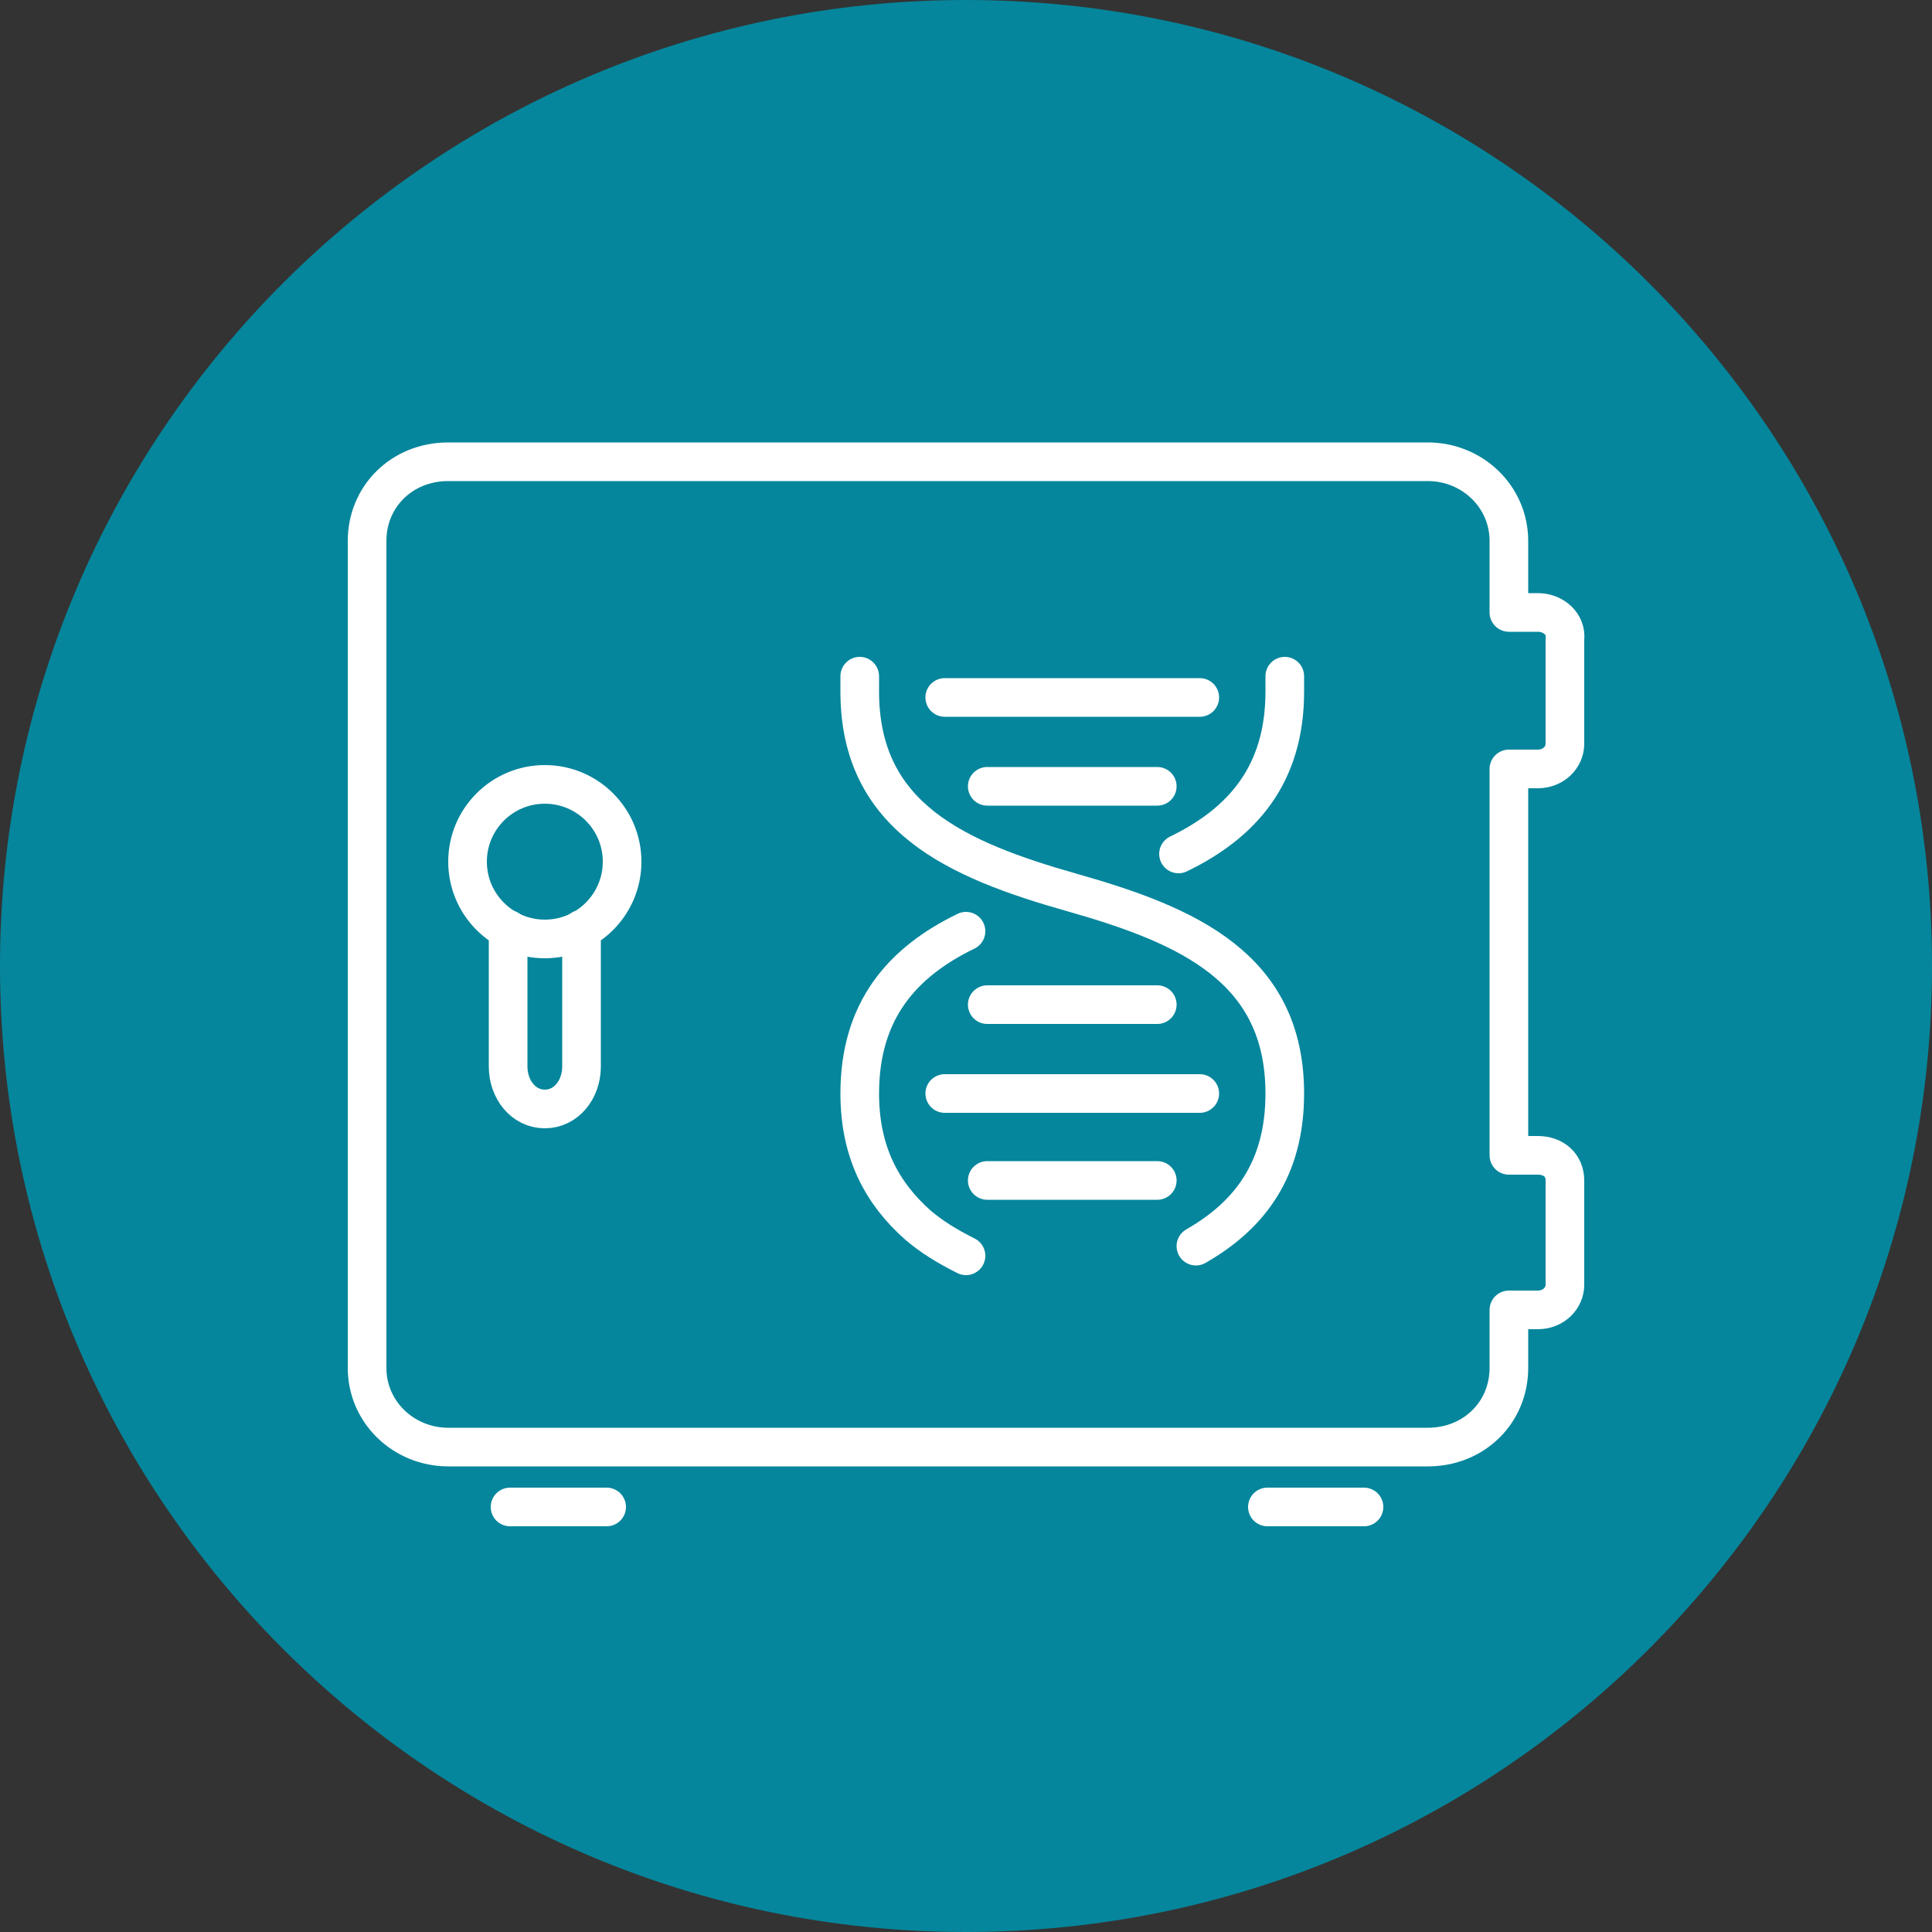
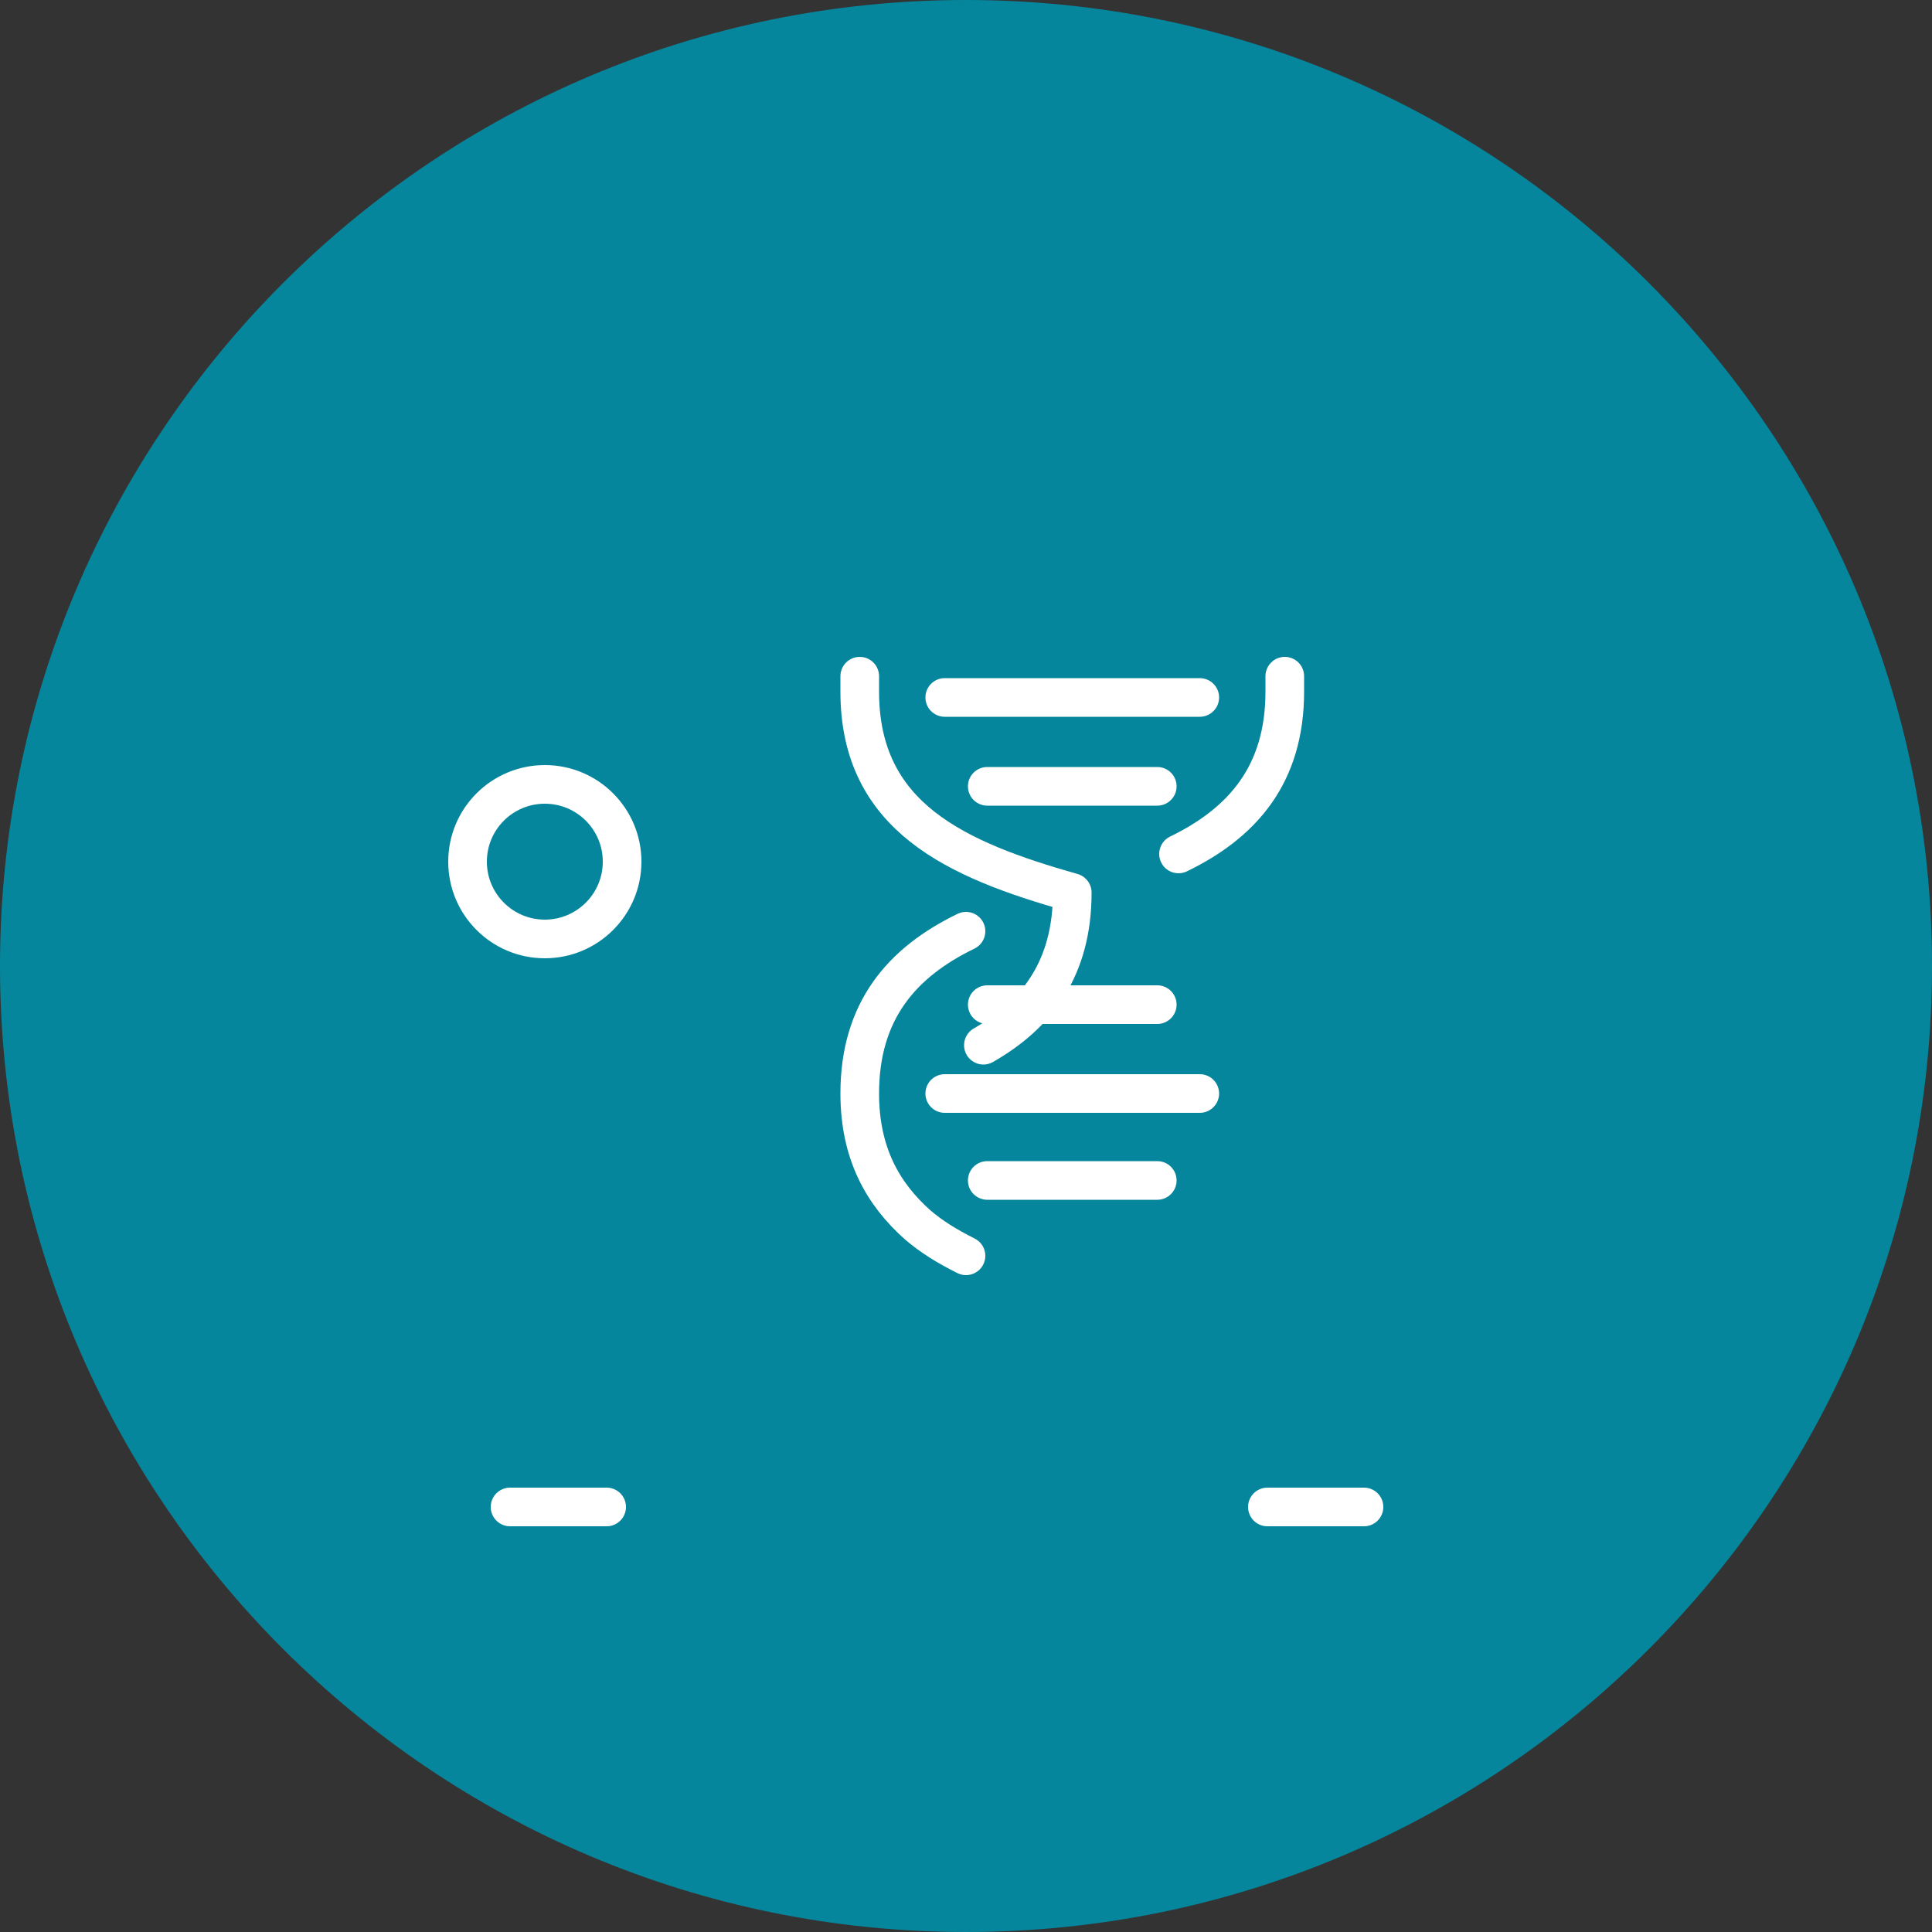
<svg xmlns="http://www.w3.org/2000/svg" version="1.1" id="Layer_1" x="0px" y="0px" viewBox="0 0 100 100" style="enable-background:new 0 0 100 100;" xml:space="preserve">
  <rect x="0" y="0" width="100" height="100" fill="#333333" stroke="none" />
  <style type="text/css">
	.st0{fill:#05869C;}
	.st1{fill:none;stroke:#FFFFFF;stroke-width:2;stroke-linecap:round;stroke-linejoin:round;stroke-miterlimit:10;}
</style>
  <path class="st0" d="M0,50C0,22.4,22.4,0,50,0c27.6,0,50,22.4,50,50c0,27.6-22.4,50-50,50C22.4,100,0,77.6,0,50z" />
  <g>
-     <path class="st1" d="M79.6,31.7h-1.5v-3.7c0-2.3-1.9-4.1-4.2-4.1H23.2c-2.4,0-4.2,1.8-4.2,4.1v42.8c0,2.3,1.9,4.1,4.2,4.1h50.7   c2.4,0,4.2-1.8,4.2-4.1v-3h1.5c0.8,0,1.4-0.6,1.4-1.3v-5.4c0-0.8-0.6-1.3-1.4-1.3h-1.5v-20h1.5c0.8,0,1.4-0.6,1.4-1.3v-5.4   C81.1,32.3,80.4,31.7,79.6,31.7z" />
-   </g>
-   <path class="st1" d="M26.3,48.1v7.1c0,1.2,0.8,2.2,1.9,2.2c1.1,0,1.9-1,1.9-2.2v-7.1" />
+     </g>
  <circle class="st1" cx="28.2" cy="44.6" r="4" />
  <g>
    <line class="st1" x1="48.9" y1="56.6" x2="62.1" y2="56.6" />
    <line class="st1" x1="51.1" y1="61.1" x2="59.9" y2="61.1" />
    <path class="st1" d="M61,44.2c3.3-1.6,5.5-4.1,5.5-8.4V35" />
    <path class="st1" d="M50,48.2c-3.3,1.6-5.5,4.1-5.5,8.4c0,3.1,1.2,5.2,3,6.8C48.2,64,49,64.5,50,65" />
    <line class="st1" x1="51.1" y1="52" x2="59.9" y2="52" />
    <line class="st1" x1="48.9" y1="36.1" x2="62.1" y2="36.1" />
    <line class="st1" x1="51.1" y1="40.7" x2="59.9" y2="40.7" />
-     <path class="st1" d="M44.5,35v0.8c0,6.5,5,8.7,11,10.4c6,1.7,11,3.9,11,10.4c0,3.9-1.8,6.3-4.6,7.9" />
+     <path class="st1" d="M44.5,35v0.8c0,6.5,5,8.7,11,10.4c0,3.9-1.8,6.3-4.6,7.9" />
  </g>
  <g>
    <line class="st1" x1="26.4" y1="78" x2="31.4" y2="78" />
    <line class="st1" x1="65.6" y1="78" x2="70.6" y2="78" />
  </g>
</svg>